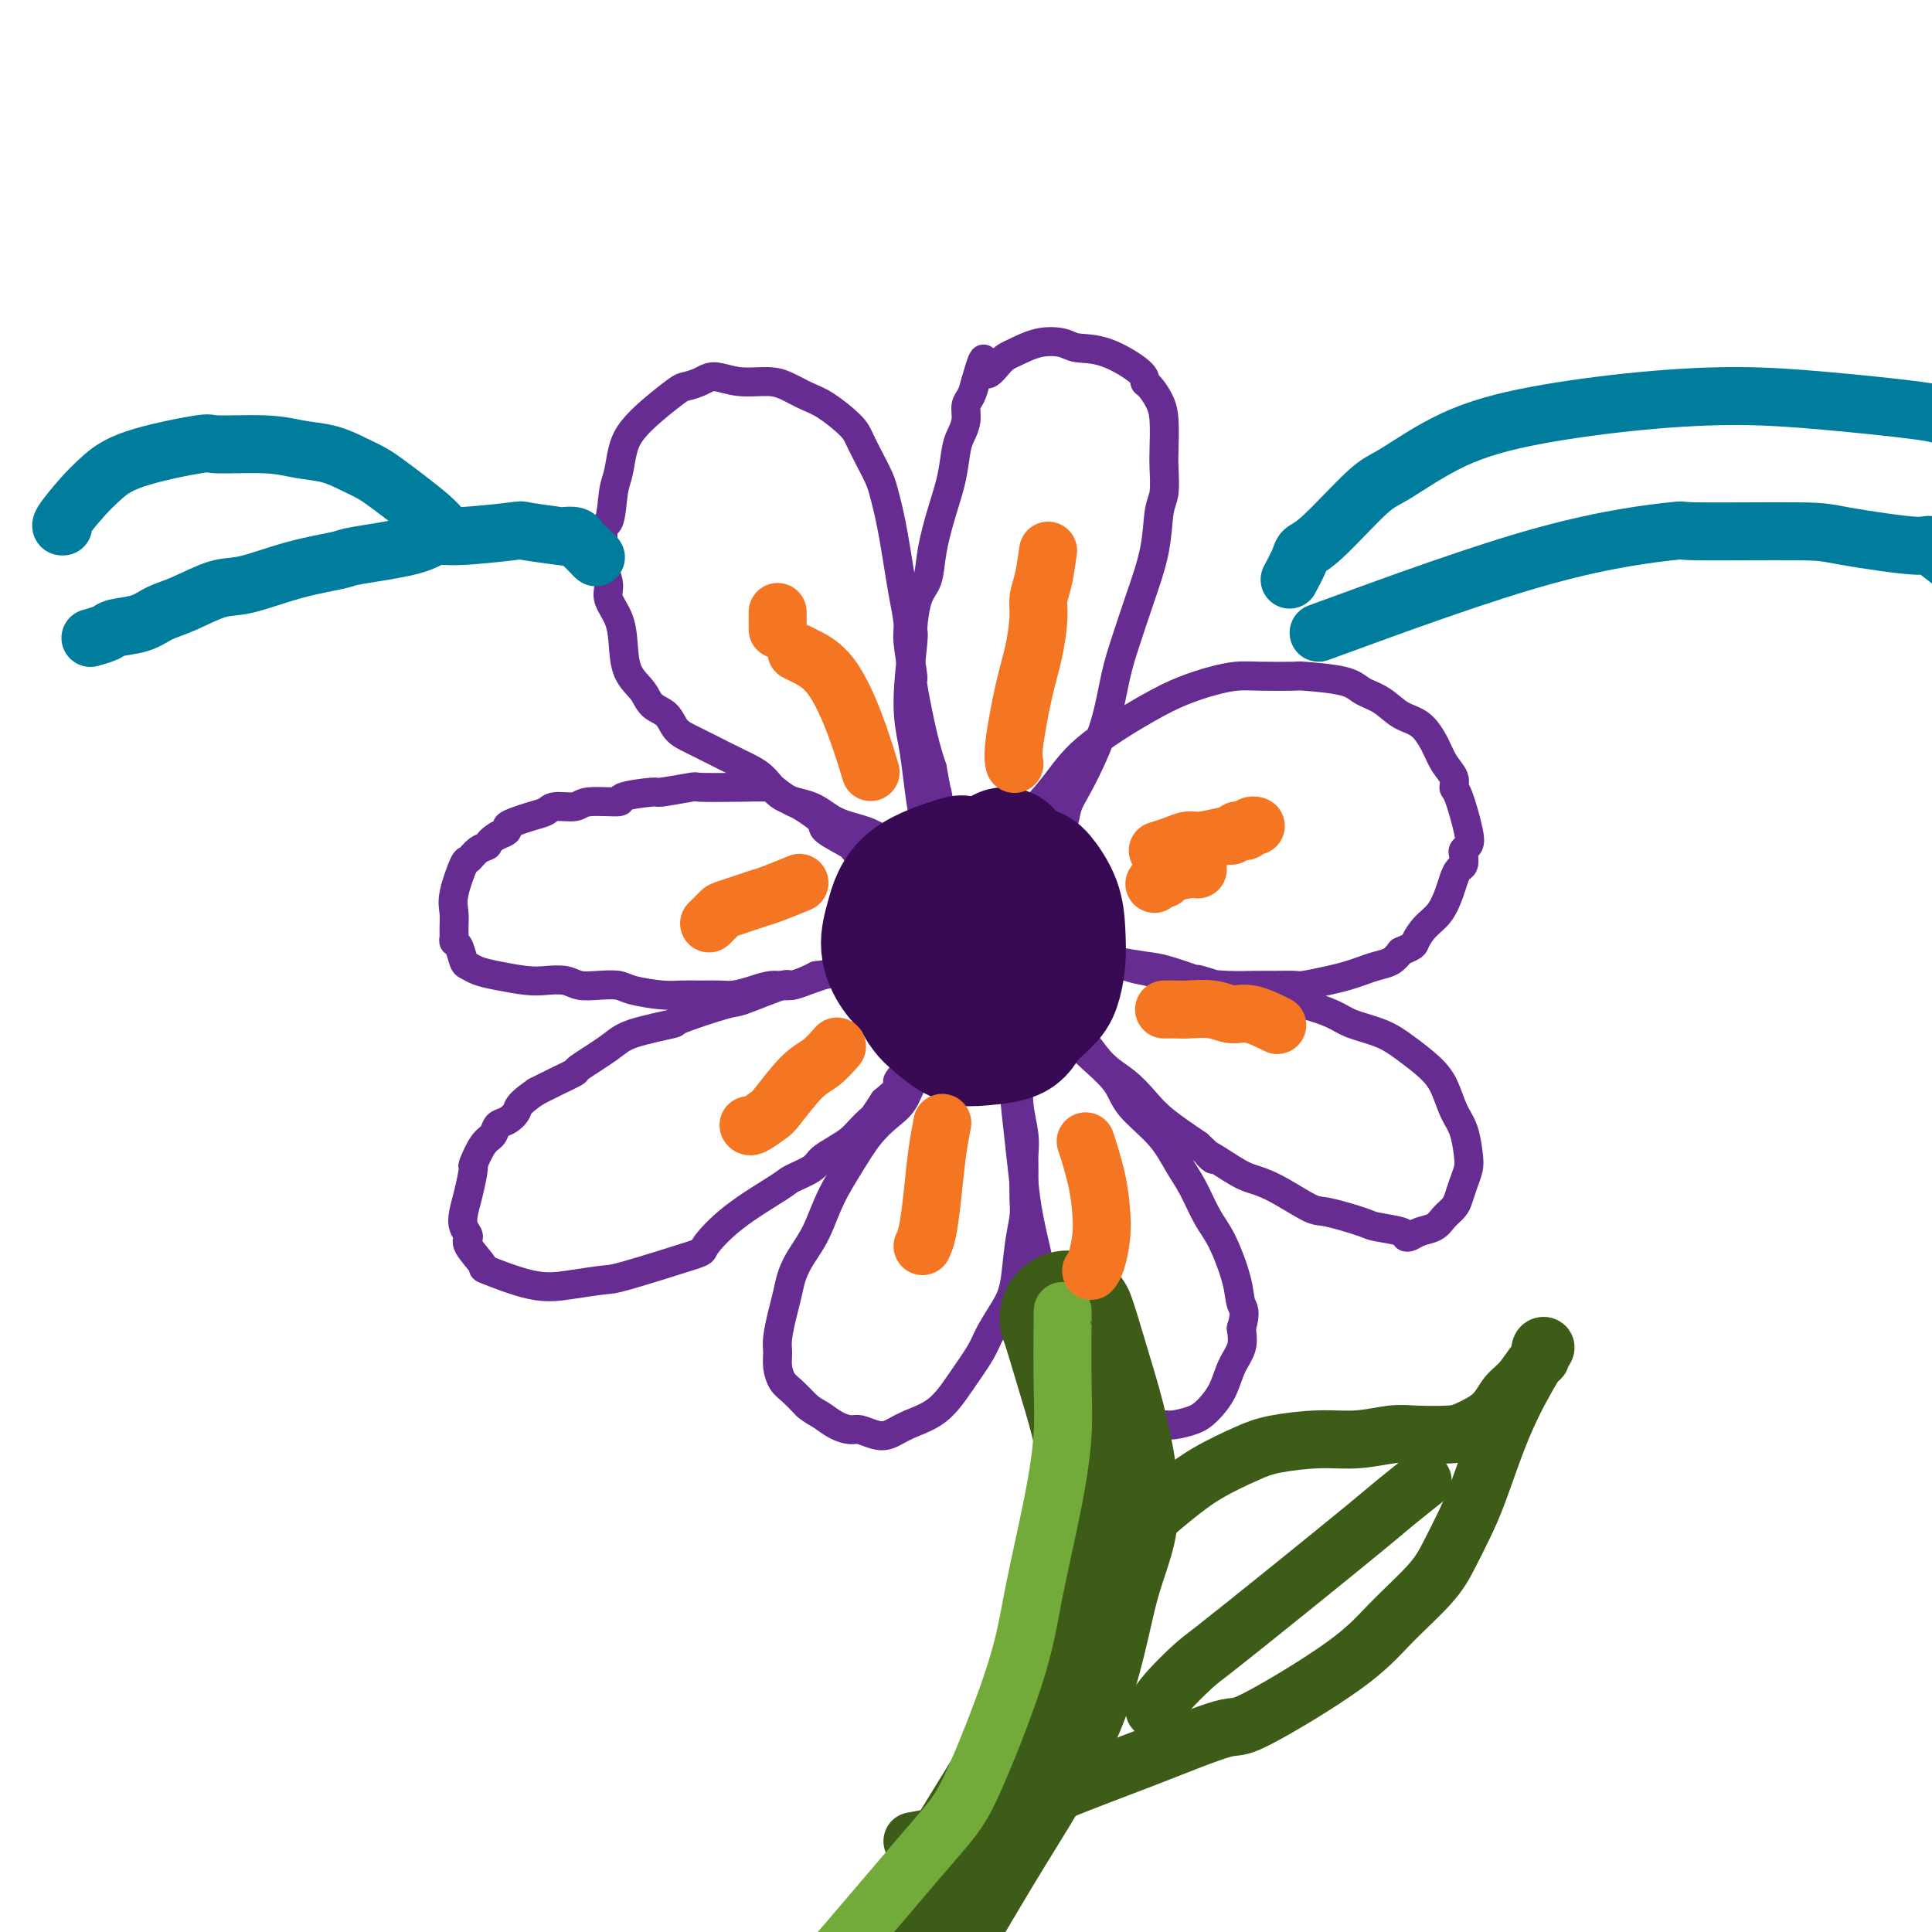
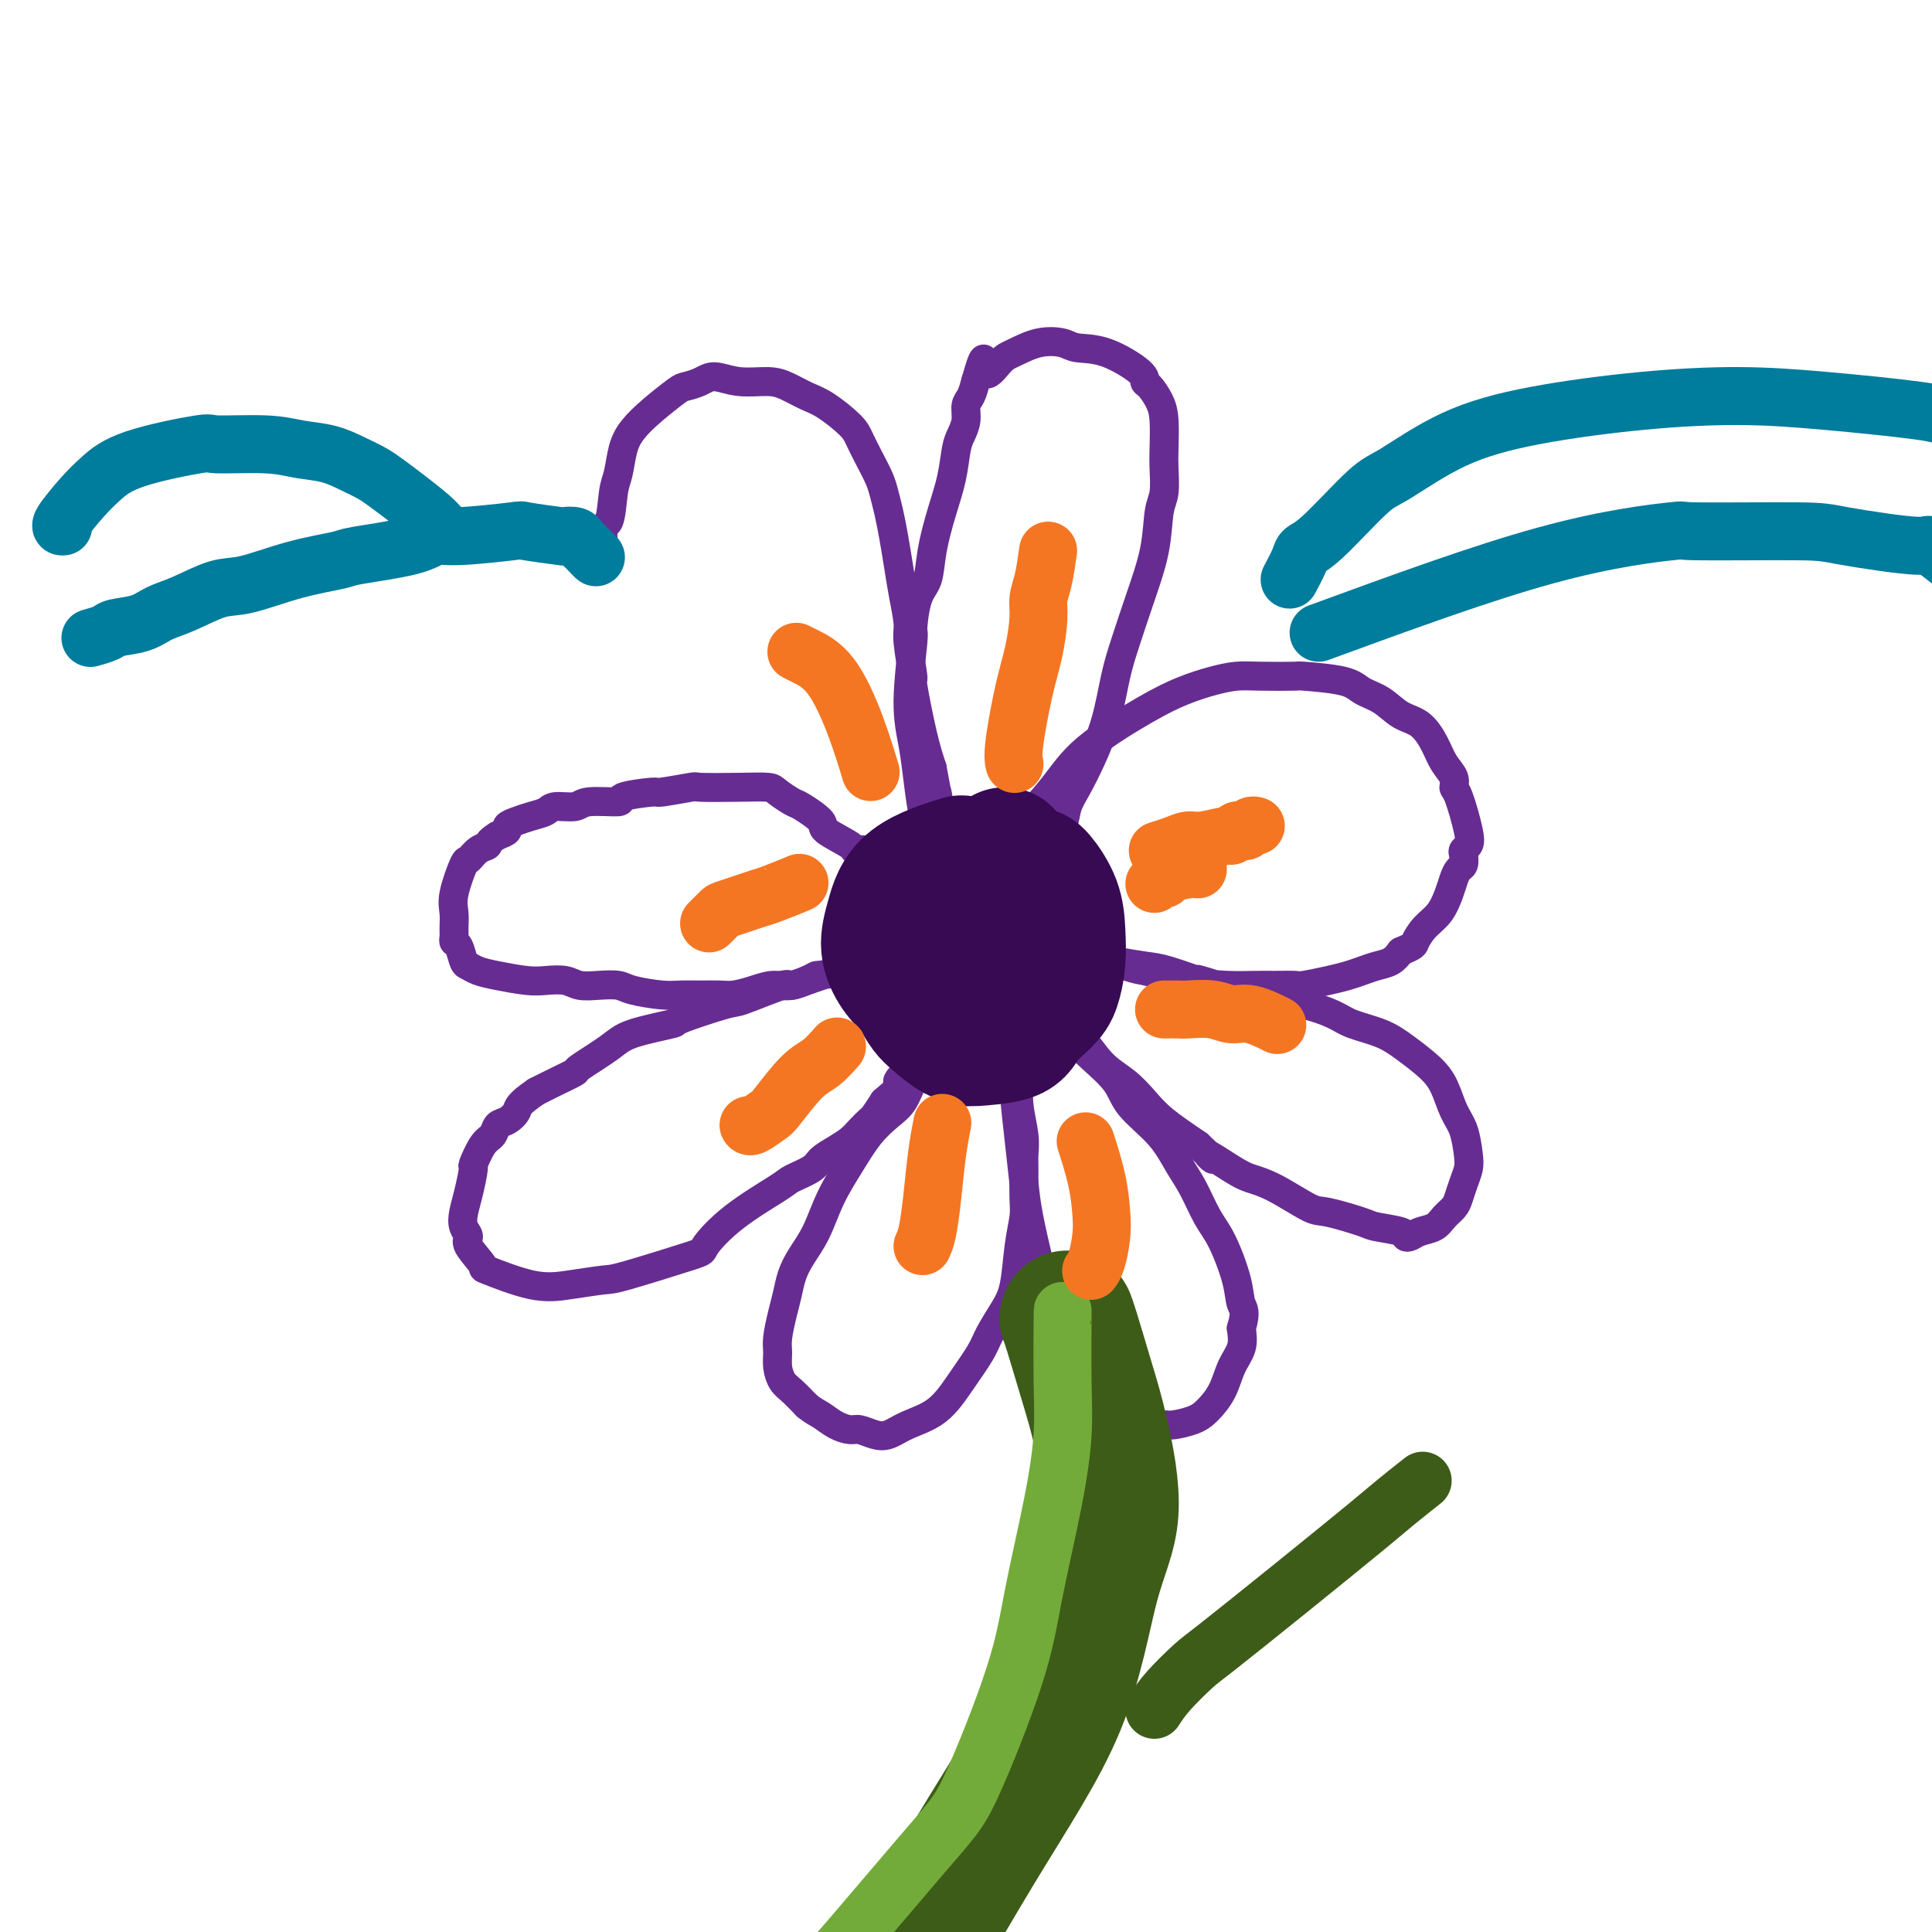
<svg xmlns="http://www.w3.org/2000/svg" viewBox="0 0 400 400" version="1.1">
  <g fill="none" stroke="#370A53" stroke-width="6" stroke-linecap="round" stroke-linejoin="round">
-     <path d="M200,177c-0.000,0.000 -0.000,0.000 0,0c0.000,-0.000 0.001,-0.000 0,0c-0.001,0.000 -0.003,0.000 0,0c0.003,-0.000 0.012,-0.001 0,0c-0.012,0.001 -0.045,0.004 0,0c0.045,-0.004 0.167,-0.015 0,0c-0.167,0.015 -0.622,0.056 -1,0c-0.378,-0.056 -0.679,-0.208 -1,0c-0.321,0.208 -0.662,0.777 -1,1c-0.338,0.223 -0.672,0.100 -1,0c-0.328,-0.100 -0.651,-0.179 -1,0c-0.349,0.179 -0.723,0.614 -1,1c-0.277,0.386 -0.456,0.722 -1,1c-0.544,0.278 -1.452,0.498 -2,1c-0.548,0.502 -0.735,1.286 -1,2c-0.265,0.714 -0.608,1.357 -1,2c-0.392,0.643 -0.833,1.286 -1,2c-0.167,0.714 -0.058,1.501 0,2c0.058,0.499 0.067,0.711 0,1c-0.067,0.289 -0.210,0.655 0,1c0.210,0.345 0.774,0.670 1,1c0.226,0.330 0.113,0.665 0,1" />
    <path d="M189,193c-0.293,2.039 -0.026,1.138 0,1c0.026,-0.138 -0.189,0.488 0,1c0.189,0.512 0.784,0.909 1,1c0.216,0.091 0.055,-0.123 0,0c-0.055,0.123 -0.002,0.583 0,1c0.002,0.417 -0.045,0.791 0,1c0.045,0.209 0.182,0.252 1,1c0.818,0.748 2.317,2.200 3,3c0.683,0.800 0.550,0.947 1,1c0.450,0.053 1.482,0.010 2,0c0.518,-0.010 0.523,0.012 1,0c0.477,-0.012 1.427,-0.059 2,0c0.573,0.059 0.769,0.223 1,0c0.231,-0.223 0.496,-0.834 1,-1c0.504,-0.166 1.248,0.112 2,0c0.752,-0.112 1.512,-0.615 2,-1c0.488,-0.385 0.705,-0.652 1,-1c0.295,-0.348 0.669,-0.779 1,-1c0.331,-0.221 0.617,-0.234 1,-1c0.383,-0.766 0.861,-2.284 1,-3c0.139,-0.716 -0.060,-0.630 0,-1c0.060,-0.370 0.379,-1.197 0,-3c-0.379,-1.803 -1.455,-4.581 -2,-6c-0.545,-1.419 -0.561,-1.480 -1,-2c-0.439,-0.520 -1.303,-1.500 -2,-2c-0.697,-0.500 -1.226,-0.519 -2,-1c-0.774,-0.481 -1.793,-1.423 -3,-2c-1.207,-0.577 -2.604,-0.788 -4,-1" />
    <path d="M196,177c-2.203,-1.464 -1.710,-1.124 -2,-1c-0.290,0.124 -1.362,0.034 -2,0c-0.638,-0.034 -0.841,-0.010 -1,0c-0.159,0.010 -0.275,0.006 -1,0c-0.725,-0.006 -2.061,-0.016 -3,0c-0.939,0.016 -1.481,0.057 -2,0c-0.519,-0.057 -1.015,-0.211 -2,0c-0.985,0.211 -2.457,0.788 -3,1c-0.543,0.212 -0.155,0.061 0,0c0.155,-0.061 0.078,-0.030 0,0" />
  </g>
  <g fill="none" stroke="#672C91" stroke-width="6" stroke-linecap="round" stroke-linejoin="round">
    <path d="M179,177c-0.000,0.001 -0.001,0.001 0,0c0.001,-0.001 0.002,-0.004 0,0c-0.002,0.004 -0.009,0.015 0,0c0.009,-0.015 0.032,-0.058 0,0c-0.032,0.058 -0.118,0.216 0,0c0.118,-0.216 0.442,-0.805 0,-1c-0.442,-0.195 -1.649,0.004 -2,0c-0.351,-0.004 0.154,-0.209 -1,-1c-1.154,-0.791 -3.966,-2.166 -5,-3c-1.034,-0.834 -0.291,-1.127 -1,-2c-0.709,-0.873 -2.870,-2.325 -4,-3c-1.130,-0.675 -1.229,-0.573 -2,-1c-0.771,-0.427 -2.215,-1.383 -3,-2c-0.785,-0.617 -0.912,-0.893 -2,-1c-1.088,-0.107 -3.137,-0.043 -6,0c-2.863,0.043 -6.542,0.067 -8,0c-1.458,-0.067 -0.697,-0.224 -2,0c-1.303,0.224 -4.671,0.830 -6,1c-1.329,0.170 -0.619,-0.094 -2,0c-1.381,0.094 -4.853,0.546 -6,1c-1.147,0.454 0.031,0.909 -1,1c-1.031,0.091 -4.271,-0.183 -6,0c-1.729,0.183 -1.947,0.823 -3,1c-1.053,0.177 -2.941,-0.107 -4,0c-1.059,0.107 -1.287,0.606 -2,1c-0.713,0.394 -1.909,0.683 -3,1c-1.091,0.317 -2.076,0.662 -3,1c-0.924,0.338 -1.787,0.668 -2,1c-0.213,0.332 0.225,0.666 0,1c-0.225,0.334 -1.112,0.667 -2,1" />
    <path d="M103,173c-2.219,1.355 -1.765,1.741 -2,2c-0.235,0.259 -1.159,0.390 -2,1c-0.841,0.610 -1.598,1.700 -2,2c-0.402,0.300 -0.447,-0.190 -1,1c-0.553,1.190 -1.613,4.060 -2,6c-0.387,1.940 -0.101,2.952 0,4c0.101,1.048 0.016,2.134 0,3c-0.016,0.866 0.037,1.513 0,2c-0.037,0.487 -0.163,0.813 0,1c0.163,0.187 0.614,0.235 1,1c0.386,0.765 0.708,2.247 1,3c0.292,0.753 0.555,0.776 1,1c0.445,0.224 1.071,0.647 2,1c0.929,0.353 2.162,0.634 4,1c1.838,0.366 4.280,0.816 6,1c1.720,0.184 2.719,0.101 4,0c1.281,-0.101 2.843,-0.220 4,0c1.157,0.220 1.909,0.781 3,1c1.091,0.219 2.521,0.097 4,0c1.479,-0.097 3.007,-0.170 4,0c0.993,0.170 1.452,0.581 3,1c1.548,0.419 4.184,0.845 6,1c1.816,0.155 2.810,0.039 4,0c1.190,-0.039 2.576,-0.001 4,0c1.424,0.001 2.886,-0.037 4,0c1.114,0.037 1.879,0.148 3,0c1.121,-0.148 2.600,-0.555 4,-1c1.400,-0.445 2.723,-0.927 4,-1c1.277,-0.073 2.508,0.265 4,0c1.492,-0.265 3.246,-1.132 5,-2" />
    <path d="M169,202c5.865,-0.741 4.527,-0.595 5,-1c0.473,-0.405 2.758,-1.361 4,-2c1.242,-0.639 1.442,-0.959 2,-1c0.558,-0.041 1.474,0.199 2,0c0.526,-0.199 0.660,-0.835 1,-1c0.340,-0.165 0.885,0.141 1,0c0.115,-0.141 -0.200,-0.728 0,-1c0.200,-0.272 0.914,-0.228 1,0c0.086,0.228 -0.455,0.639 -1,1c-0.545,0.361 -1.094,0.673 -2,1c-0.906,0.327 -2.171,0.670 -3,1c-0.829,0.330 -1.223,0.646 -2,1c-0.777,0.354 -1.935,0.747 -3,1c-1.065,0.253 -2.035,0.366 -4,1c-1.965,0.634 -4.925,1.788 -6,2c-1.075,0.212 -0.267,-0.519 -2,0c-1.733,0.519 -6.008,2.288 -8,3c-1.992,0.712 -1.702,0.366 -4,1c-2.298,0.634 -7.184,2.247 -9,3c-1.816,0.753 -0.560,0.645 -2,1c-1.440,0.355 -5.575,1.173 -8,2c-2.425,0.827 -3.142,1.664 -5,3c-1.858,1.336 -4.859,3.173 -6,4c-1.141,0.827 -0.423,0.646 -1,1c-0.577,0.354 -2.451,1.244 -4,2c-1.549,0.756 -2.775,1.378 -4,2" />
    <path d="M111,226c-3.908,2.650 -3.680,3.274 -4,4c-0.320,0.726 -1.190,1.555 -2,2c-0.810,0.445 -1.561,0.507 -2,1c-0.439,0.493 -0.565,1.415 -1,2c-0.435,0.585 -1.178,0.831 -2,2c-0.822,1.169 -1.724,3.261 -2,4c-0.276,0.739 0.074,0.124 0,1c-0.074,0.876 -0.573,3.243 -1,5c-0.427,1.757 -0.782,2.902 -1,4c-0.218,1.098 -0.301,2.148 0,3c0.301,0.852 0.984,1.507 1,2c0.016,0.493 -0.635,0.823 0,2c0.635,1.177 2.555,3.201 3,4c0.445,0.799 -0.586,0.372 1,1c1.586,0.628 5.789,2.312 9,3c3.211,0.688 5.431,0.381 8,0c2.569,-0.381 5.487,-0.837 7,-1c1.513,-0.163 1.621,-0.033 5,-1c3.379,-0.967 10.030,-3.032 13,-4c2.970,-0.968 2.260,-0.840 3,-2c0.740,-1.160 2.932,-3.609 6,-6c3.068,-2.391 7.013,-4.723 9,-6c1.987,-1.277 2.017,-1.497 3,-2c0.983,-0.503 2.920,-1.289 4,-2c1.080,-0.711 1.301,-1.346 2,-2c0.699,-0.654 1.874,-1.325 3,-2c1.126,-0.675 2.202,-1.352 3,-2c0.798,-0.648 1.317,-1.266 2,-2c0.683,-0.734 1.530,-1.582 2,-2c0.470,-0.418 0.563,-0.405 1,-1c0.437,-0.595 1.219,-1.797 2,-3" />
    <path d="M183,228c6.772,-5.729 3.701,-4.053 3,-4c-0.701,0.053 0.968,-1.519 2,-3c1.032,-1.481 1.426,-2.871 2,-4c0.574,-1.129 1.328,-1.998 2,-3c0.672,-1.002 1.262,-2.139 2,-3c0.738,-0.861 1.623,-1.446 2,-2c0.377,-0.554 0.245,-1.076 1,-2c0.755,-0.924 2.395,-2.249 3,-3c0.605,-0.751 0.173,-0.929 0,-1c-0.173,-0.071 -0.086,-0.036 0,0" />
-     <path d="M187,176c0.373,0.176 0.745,0.352 0,0c-0.745,-0.352 -2.608,-1.233 -4,-2c-1.392,-0.767 -2.314,-1.420 -4,-2c-1.686,-0.580 -4.136,-1.089 -6,-2c-1.864,-0.911 -3.142,-2.226 -5,-3c-1.858,-0.774 -4.296,-1.009 -6,-2c-1.704,-0.991 -2.673,-2.740 -4,-4c-1.327,-1.260 -3.012,-2.032 -5,-3c-1.988,-0.968 -4.280,-2.131 -6,-3c-1.720,-0.869 -2.868,-1.443 -4,-2c-1.132,-0.557 -2.247,-1.098 -3,-2c-0.753,-0.902 -1.144,-2.165 -2,-3c-0.856,-0.835 -2.179,-1.240 -3,-2c-0.821,-0.760 -1.142,-1.873 -2,-3c-0.858,-1.127 -2.253,-2.268 -3,-4c-0.747,-1.732 -0.845,-4.056 -1,-6c-0.155,-1.944 -0.368,-3.510 -1,-5c-0.632,-1.490 -1.685,-2.905 -2,-4c-0.315,-1.095 0.107,-1.872 0,-3c-0.107,-1.128 -0.745,-2.608 -1,-4c-0.255,-1.392 -0.128,-2.696 0,-4" />
    <path d="M125,113c-0.594,-4.838 0.420,-3.931 1,-5c0.580,-1.069 0.726,-4.112 1,-6c0.274,-1.888 0.676,-2.622 1,-4c0.324,-1.378 0.572,-3.402 1,-5c0.428,-1.598 1.038,-2.770 2,-4c0.962,-1.230 2.276,-2.516 4,-4c1.724,-1.484 3.859,-3.164 5,-4c1.141,-0.836 1.288,-0.827 2,-1c0.712,-0.173 1.989,-0.528 3,-1c1.011,-0.472 1.758,-1.062 3,-1c1.242,0.062 2.981,0.777 5,1c2.019,0.223 4.320,-0.047 6,0c1.680,0.047 2.740,0.409 4,1c1.260,0.591 2.722,1.410 4,2c1.278,0.590 2.374,0.952 4,2c1.626,1.048 3.784,2.783 5,4c1.216,1.217 1.492,1.917 2,3c0.508,1.083 1.249,2.549 2,4c0.751,1.451 1.511,2.886 2,4c0.489,1.114 0.708,1.905 1,3c0.292,1.095 0.657,2.492 1,4c0.343,1.508 0.665,3.126 1,5c0.335,1.874 0.682,4.003 1,6c0.318,1.997 0.605,3.861 1,6c0.395,2.139 0.896,4.552 1,6c0.104,1.448 -0.190,1.929 0,4c0.190,2.071 0.865,5.730 1,7c0.135,1.270 -0.271,0.150 0,2c0.271,1.850 1.220,6.672 2,10c0.780,3.328 1.390,5.164 2,7" />
    <path d="M193,159c1.774,9.801 1.208,5.802 1,5c-0.208,-0.802 -0.057,1.592 0,3c0.057,1.408 0.019,1.831 0,3c-0.019,1.169 -0.019,3.084 0,4c0.019,0.916 0.057,0.834 0,1c-0.057,0.166 -0.210,0.580 0,1c0.210,0.420 0.783,0.848 1,1c0.217,0.152 0.080,0.030 0,0c-0.080,-0.030 -0.101,0.031 0,0c0.101,-0.031 0.326,-0.155 0,0c-0.326,0.155 -1.202,0.587 -2,-1c-0.798,-1.587 -1.516,-5.193 -2,-8c-0.484,-2.807 -0.733,-4.813 -1,-7c-0.267,-2.187 -0.553,-4.553 -1,-7c-0.447,-2.447 -1.055,-4.974 -1,-9c0.055,-4.026 0.773,-9.550 1,-12c0.227,-2.450 -0.039,-1.826 0,-3c0.039,-1.174 0.381,-4.146 1,-6c0.619,-1.854 1.514,-2.590 2,-4c0.486,-1.410 0.564,-3.493 1,-6c0.436,-2.507 1.231,-5.437 2,-8c0.769,-2.563 1.512,-4.760 2,-7c0.488,-2.240 0.722,-4.525 1,-6c0.278,-1.475 0.599,-2.141 1,-3c0.401,-0.859 0.881,-1.911 1,-3c0.119,-1.089 -0.122,-2.216 0,-3c0.122,-0.784 0.606,-1.224 1,-2c0.394,-0.776 0.697,-1.888 1,-3" />
    <path d="M202,79c2.314,-8.245 1.600,-3.359 2,-2c0.400,1.359 1.914,-0.809 3,-2c1.086,-1.191 1.743,-1.405 3,-2c1.257,-0.595 3.115,-1.572 5,-2c1.885,-0.428 3.797,-0.307 5,0c1.203,0.307 1.697,0.802 3,1c1.303,0.198 3.413,0.100 6,1c2.587,0.900 5.649,2.797 7,4c1.351,1.203 0.989,1.711 1,2c0.011,0.289 0.395,0.357 1,1c0.605,0.643 1.431,1.859 2,3c0.569,1.141 0.881,2.206 1,4c0.119,1.794 0.044,4.317 0,6c-0.044,1.683 -0.059,2.526 0,4c0.059,1.474 0.192,3.579 0,5c-0.192,1.421 -0.709,2.158 -1,4c-0.291,1.842 -0.356,4.790 -1,8c-0.644,3.210 -1.866,6.681 -3,10c-1.134,3.319 -2.180,6.484 -3,9c-0.820,2.516 -1.414,4.381 -2,7c-0.586,2.619 -1.164,5.992 -2,9c-0.836,3.008 -1.929,5.652 -3,8c-1.071,2.348 -2.118,4.401 -3,6c-0.882,1.599 -1.598,2.743 -2,4c-0.402,1.257 -0.490,2.627 -1,4c-0.510,1.373 -1.443,2.749 -2,4c-0.557,1.251 -0.737,2.377 -1,3c-0.263,0.623 -0.609,0.745 -1,1c-0.391,0.255 -0.826,0.644 -1,1c-0.174,0.356 -0.087,0.678 0,1" />
-     <path d="M215,181c-3.714,10.369 -1.000,2.792 0,0c1.000,-2.792 0.286,-0.798 0,0c-0.286,0.798 -0.143,0.399 0,0" />
+     <path d="M215,181c1.000,-2.792 0.286,-0.798 0,0c-0.286,0.798 -0.143,0.399 0,0" />
    <path d="M212,210c0.080,0.034 0.159,0.068 0,0c-0.159,-0.068 -0.557,-0.239 -1,0c-0.443,0.239 -0.932,0.889 -1,1c-0.068,0.111 0.285,-0.317 -1,0c-1.285,0.317 -4.207,1.377 -6,2c-1.793,0.623 -2.458,0.808 -3,1c-0.542,0.192 -0.959,0.390 -2,1c-1.041,0.610 -2.704,1.632 -4,3c-1.296,1.368 -2.226,3.081 -3,4c-0.774,0.919 -1.392,1.044 -2,2c-0.608,0.956 -1.205,2.742 -2,4c-0.795,1.258 -1.787,1.988 -3,3c-1.213,1.012 -2.646,2.308 -4,4c-1.354,1.692 -2.629,3.782 -4,6c-1.371,2.218 -2.840,4.564 -4,7c-1.160,2.436 -2.012,4.961 -3,7c-0.988,2.039 -2.111,3.592 -3,5c-0.889,1.408 -1.545,2.670 -2,4c-0.455,1.330 -0.711,2.729 -1,4c-0.289,1.271 -0.611,2.413 -1,4c-0.389,1.587 -0.845,3.618 -1,5c-0.155,1.382 -0.008,2.116 0,3c0.008,0.884 -0.121,1.917 0,3c0.121,1.083 0.494,2.215 1,3c0.506,0.785 1.145,1.224 2,2c0.855,0.776 1.928,1.888 3,3" />
    <path d="M167,291c1.314,1.122 2.098,1.428 3,2c0.902,0.572 1.921,1.409 3,2c1.079,0.591 2.219,0.937 3,1c0.781,0.063 1.205,-0.158 2,0c0.795,0.158 1.962,0.694 3,1c1.038,0.306 1.948,0.381 3,0c1.052,-0.381 2.245,-1.220 4,-2c1.755,-0.780 4.073,-1.503 6,-3c1.927,-1.497 3.462,-3.769 5,-6c1.538,-2.231 3.080,-4.423 4,-6c0.920,-1.577 1.217,-2.540 2,-4c0.783,-1.460 2.052,-3.416 3,-5c0.948,-1.584 1.575,-2.795 2,-5c0.425,-2.205 0.650,-5.405 1,-8c0.350,-2.595 0.827,-4.587 1,-6c0.173,-1.413 0.043,-2.249 0,-4c-0.043,-1.751 0.002,-4.417 0,-6c-0.002,-1.583 -0.052,-2.085 0,-3c0.052,-0.915 0.206,-2.245 0,-4c-0.206,-1.755 -0.773,-3.937 -1,-6c-0.227,-2.063 -0.114,-4.008 0,-5c0.114,-0.992 0.228,-1.033 0,-2c-0.228,-0.967 -0.797,-2.861 -1,-4c-0.203,-1.139 -0.040,-1.524 0,-2c0.040,-0.476 -0.042,-1.045 0,-2c0.042,-0.955 0.207,-2.297 0,-3c-0.207,-0.703 -0.788,-0.766 -1,-1c-0.212,-0.234 -0.057,-0.640 0,-1c0.057,-0.360 0.016,-0.674 0,-1c-0.016,-0.326 -0.008,-0.663 0,-1" />
    <path d="M209,207c-0.815,-7.918 -1.354,-5.214 -1,0c0.354,5.214 1.599,12.939 2,16c0.401,3.061 -0.044,1.459 0,3c0.044,1.541 0.576,6.224 1,10c0.424,3.776 0.741,6.643 1,9c0.259,2.357 0.460,4.202 1,7c0.540,2.798 1.418,6.549 2,9c0.582,2.451 0.869,3.601 2,6c1.131,2.399 3.105,6.046 5,9c1.895,2.954 3.711,5.215 5,7c1.289,1.785 2.051,3.094 3,4c0.949,0.906 2.085,1.409 3,2c0.915,0.591 1.611,1.268 2,2c0.389,0.732 0.473,1.517 1,2c0.527,0.483 1.499,0.663 2,1c0.501,0.337 0.531,0.832 1,1c0.469,0.168 1.375,0.010 2,0c0.625,-0.010 0.968,0.129 2,0c1.032,-0.129 2.753,-0.526 4,-1c1.247,-0.474 2.019,-1.025 3,-2c0.981,-0.975 2.170,-2.375 3,-4c0.830,-1.625 1.300,-3.476 2,-5c0.700,-1.524 1.628,-2.721 2,-4c0.372,-1.279 0.186,-2.639 0,-4" />
    <path d="M257,275c1.105,-3.573 0.368,-4.006 0,-5c-0.368,-0.994 -0.366,-2.550 -1,-5c-0.634,-2.450 -1.902,-5.795 -3,-8c-1.098,-2.205 -2.024,-3.271 -3,-5c-0.976,-1.729 -2.002,-4.120 -3,-6c-0.998,-1.880 -1.969,-3.249 -3,-5c-1.031,-1.751 -2.123,-3.886 -4,-6c-1.877,-2.114 -4.538,-4.209 -6,-6c-1.462,-1.791 -1.726,-3.278 -3,-5c-1.274,-1.722 -3.559,-3.679 -5,-5c-1.441,-1.321 -2.039,-2.006 -3,-3c-0.961,-0.994 -2.285,-2.297 -3,-3c-0.715,-0.703 -0.821,-0.805 -1,-1c-0.179,-0.195 -0.430,-0.483 -1,-1c-0.570,-0.517 -1.460,-1.262 -2,-2c-0.540,-0.738 -0.731,-1.468 -1,-2c-0.269,-0.532 -0.615,-0.865 -1,-1c-0.385,-0.135 -0.807,-0.073 -1,0c-0.193,0.073 -0.156,0.155 0,0c0.156,-0.155 0.431,-0.548 0,-1c-0.431,-0.452 -1.568,-0.964 -1,0c0.568,0.964 2.840,3.405 5,5c2.160,1.595 4.206,2.344 6,4c1.794,1.656 3.334,4.220 5,6c1.666,1.780 3.457,2.776 5,4c1.543,1.224 2.839,2.676 4,4c1.161,1.324 2.189,2.521 4,4c1.811,1.479 4.406,3.239 7,5" />
    <path d="M248,237c5.460,5.095 2.110,2.332 2,2c-0.110,-0.332 3.019,1.766 5,3c1.981,1.234 2.815,1.605 4,2c1.185,0.395 2.723,0.813 5,2c2.277,1.187 5.294,3.144 7,4c1.706,0.856 2.103,0.611 4,1c1.897,0.389 5.295,1.411 7,2c1.705,0.589 1.716,0.743 3,1c1.284,0.257 3.842,0.617 5,1c1.158,0.383 0.915,0.790 1,1c0.085,0.210 0.499,0.222 1,0c0.501,-0.222 1.090,-0.677 2,-1c0.910,-0.323 2.142,-0.512 3,-1c0.858,-0.488 1.344,-1.275 2,-2c0.656,-0.725 1.483,-1.389 2,-2c0.517,-0.611 0.725,-1.171 1,-2c0.275,-0.829 0.618,-1.928 1,-3c0.382,-1.072 0.804,-2.117 1,-3c0.196,-0.883 0.164,-1.604 0,-3c-0.164,-1.396 -0.462,-3.469 -1,-5c-0.538,-1.531 -1.317,-2.521 -2,-4c-0.683,-1.479 -1.271,-3.446 -2,-5c-0.729,-1.554 -1.599,-2.695 -3,-4c-1.401,-1.305 -3.332,-2.773 -5,-4c-1.668,-1.227 -3.073,-2.211 -5,-3c-1.927,-0.789 -4.377,-1.381 -6,-2c-1.623,-0.619 -2.418,-1.265 -4,-2c-1.582,-0.735 -3.950,-1.558 -6,-2c-2.050,-0.442 -3.783,-0.504 -6,-1c-2.217,-0.496 -4.919,-1.428 -7,-2c-2.081,-0.572 -3.540,-0.786 -5,-1" />
    <path d="M252,204c-6.634,-2.129 -3.720,-0.951 -4,-1c-0.280,-0.049 -3.756,-1.324 -6,-2c-2.244,-0.676 -3.257,-0.755 -5,-1c-1.743,-0.245 -4.216,-0.658 -6,-1c-1.784,-0.342 -2.880,-0.613 -4,-1c-1.120,-0.387 -2.266,-0.888 -3,-1c-0.734,-0.112 -1.057,0.166 -2,0c-0.943,-0.166 -2.505,-0.775 -3,-1c-0.495,-0.225 0.078,-0.064 0,0c-0.078,0.064 -0.806,0.031 -1,0c-0.194,-0.031 0.144,-0.061 0,0c-0.144,0.061 -0.772,0.212 -1,0c-0.228,-0.212 -0.056,-0.788 0,-1c0.056,-0.212 -0.003,-0.058 0,0c0.003,0.058 0.066,0.022 0,0c-0.066,-0.022 -0.263,-0.030 3,1c3.263,1.030 9.986,3.099 13,4c3.014,0.901 2.318,0.634 4,1c1.682,0.366 5.743,1.366 9,2c3.257,0.634 5.709,0.903 8,1c2.291,0.097 4.419,0.023 6,0c1.581,-0.023 2.615,0.005 4,0c1.385,-0.005 3.123,-0.043 4,0c0.877,0.043 0.895,0.166 2,0c1.105,-0.166 3.297,-0.621 5,-1c1.703,-0.379 2.918,-0.682 4,-1c1.082,-0.318 2.032,-0.652 3,-1c0.968,-0.348 1.953,-0.709 3,-1c1.047,-0.291 2.156,-0.512 3,-1c0.844,-0.488 1.422,-1.244 2,-2" />
    <path d="M290,197c2.920,-1.233 2.719,-1.317 3,-2c0.281,-0.683 1.045,-1.966 2,-3c0.955,-1.034 2.102,-1.820 3,-3c0.898,-1.180 1.547,-2.754 2,-4c0.453,-1.246 0.709,-2.165 1,-3c0.291,-0.835 0.617,-1.585 1,-2c0.383,-0.415 0.822,-0.494 1,-1c0.178,-0.506 0.094,-1.439 0,-2c-0.094,-0.561 -0.197,-0.752 0,-1c0.197,-0.248 0.696,-0.555 1,-1c0.304,-0.445 0.415,-1.027 0,-3c-0.415,-1.973 -1.356,-5.335 -2,-7c-0.644,-1.665 -0.990,-1.633 -1,-2c-0.010,-0.367 0.315,-1.133 0,-2c-0.315,-0.867 -1.269,-1.836 -2,-3c-0.731,-1.164 -1.239,-2.524 -2,-4c-0.761,-1.476 -1.777,-3.067 -3,-4c-1.223,-0.933 -2.655,-1.206 -4,-2c-1.345,-0.794 -2.603,-2.108 -4,-3c-1.397,-0.892 -2.933,-1.363 -4,-2c-1.067,-0.637 -1.667,-1.439 -4,-2c-2.333,-0.561 -6.401,-0.880 -8,-1c-1.599,-0.120 -0.729,-0.041 -2,0c-1.271,0.041 -4.682,0.044 -7,0c-2.318,-0.044 -3.543,-0.135 -5,0c-1.457,0.135 -3.145,0.497 -5,1c-1.855,0.503 -3.875,1.149 -6,2c-2.125,0.851 -4.353,1.909 -8,4c-3.647,2.091 -8.713,5.217 -12,8c-3.287,2.783 -4.796,5.224 -7,8c-2.204,2.776 -5.102,5.888 -8,9" />
    <path d="M210,172c-4.035,4.405 -6.623,6.918 -9,10c-2.377,3.082 -4.544,6.733 -6,9c-1.456,2.267 -2.200,3.149 -3,4c-0.800,0.851 -1.657,1.672 -2,2c-0.343,0.328 -0.171,0.164 0,0" />
  </g>
  <g fill="none" stroke="#370A53" stroke-width="20" stroke-linecap="round" stroke-linejoin="round">
    <path d="M189,186c0.000,0.000 0.000,0.000 0,0c0.000,0.000 0.000,0.000 0,0" />
  </g>
  <g fill="none" stroke="#370A53" stroke-width="28" stroke-linecap="round" stroke-linejoin="round">
    <path d="M208,177c0.000,0.000 0.000,0.000 0,0c0.000,0.000 0.000,0.000 0,0" />
    <path d="M206,202c0.189,0.500 0.379,1.000 0,0c-0.379,-1.000 -1.325,-3.499 -2,-5c-0.675,-1.501 -1.077,-2.002 -1,-3c0.077,-0.998 0.635,-2.492 1,-4c0.365,-1.508 0.539,-3.031 1,-4c0.461,-0.969 1.210,-1.384 2,-2c0.790,-0.616 1.619,-1.433 2,-2c0.381,-0.567 0.312,-0.884 1,-1c0.688,-0.116 2.133,-0.031 3,0c0.867,0.031 1.158,0.007 2,1c0.842,0.993 2.236,3.002 3,5c0.764,1.998 0.898,3.984 1,6c0.102,2.016 0.170,4.064 0,6c-0.170,1.936 -0.579,3.762 -1,5c-0.421,1.238 -0.853,1.887 -2,3c-1.147,1.113 -3.009,2.689 -4,4c-0.991,1.311 -1.113,2.355 -3,3c-1.887,0.645 -5.541,0.890 -7,1c-1.459,0.110 -0.723,0.087 -1,0c-0.277,-0.087 -1.566,-0.236 -3,-1c-1.434,-0.764 -3.012,-2.144 -4,-3c-0.988,-0.856 -1.385,-1.190 -2,-2c-0.615,-0.810 -1.448,-2.096 -2,-4c-0.552,-1.904 -0.822,-4.424 -1,-6c-0.178,-1.576 -0.264,-2.206 0,-4c0.264,-1.794 0.879,-4.752 1,-6c0.121,-1.248 -0.251,-0.785 0,-1c0.251,-0.215 1.126,-1.107 2,-2" />
    <path d="M192,186c0.615,-2.409 0.654,-1.930 2,-2c1.346,-0.070 3.999,-0.689 5,-1c1.001,-0.311 0.349,-0.316 1,0c0.651,0.316 2.603,0.952 4,2c1.397,1.048 2.239,2.508 3,4c0.761,1.492 1.442,3.016 2,4c0.558,0.984 0.993,1.427 1,3c0.007,1.573 -0.413,4.275 -1,6c-0.587,1.725 -1.339,2.475 -3,3c-1.661,0.525 -4.230,0.827 -6,1c-1.770,0.173 -2.741,0.218 -4,0c-1.259,-0.218 -2.804,-0.698 -4,-1c-1.196,-0.302 -2.041,-0.425 -3,-1c-0.959,-0.575 -2.031,-1.601 -3,-3c-0.969,-1.399 -1.834,-3.170 -2,-5c-0.166,-1.830 0.368,-3.717 1,-6c0.632,-2.283 1.362,-4.961 4,-7c2.638,-2.039 7.182,-3.440 9,-4c1.818,-0.560 0.909,-0.280 0,0" />
  </g>
  <g fill="none" stroke="#3D5C18" stroke-width="28" stroke-linecap="round" stroke-linejoin="round">
    <path d="M221,273c-0.003,-0.007 -0.006,-0.014 0,0c0.006,0.014 0.020,0.049 0,0c-0.020,-0.049 -0.076,-0.180 0,0c0.076,0.180 0.282,0.673 1,3c0.718,2.327 1.947,6.489 3,10c1.053,3.511 1.929,6.372 3,11c1.071,4.628 2.338,11.022 2,16c-0.338,4.978 -2.281,8.540 -4,15c-1.719,6.460 -3.215,15.820 -7,25c-3.785,9.180 -9.860,18.181 -17,30c-7.140,11.819 -15.347,26.457 -24,39c-8.653,12.543 -17.752,22.991 -28,36c-10.248,13.009 -21.644,28.579 -29,38c-7.356,9.421 -10.673,12.692 -12,14c-1.327,1.308 -0.663,0.654 0,0" />
  </g>
  <g fill="none" stroke="#3D5C18" stroke-width="12" stroke-linecap="round" stroke-linejoin="round">
-     <path d="M228,325c-0.006,0.014 -0.013,0.028 0,0c0.013,-0.028 0.045,-0.099 0,0c-0.045,0.099 -0.168,0.369 0,0c0.168,-0.369 0.628,-1.376 2,-3c1.372,-1.624 3.657,-3.863 6,-6c2.343,-2.137 4.742,-4.170 7,-6c2.258,-1.830 4.373,-3.456 7,-5c2.627,-1.544 5.767,-3.006 8,-4c2.233,-0.994 3.560,-1.520 6,-2c2.440,-0.480 5.994,-0.913 9,-1c3.006,-0.087 5.464,0.171 8,0c2.536,-0.171 5.151,-0.772 7,-1c1.849,-0.228 2.931,-0.085 5,0c2.069,0.085 5.123,0.110 7,0c1.877,-0.110 2.576,-0.356 4,-1c1.424,-0.644 3.573,-1.687 5,-3c1.427,-1.313 2.132,-2.895 3,-4c0.868,-1.105 1.898,-1.734 3,-3c1.102,-1.266 2.277,-3.171 3,-4c0.723,-0.829 0.995,-0.584 1,-1c0.005,-0.416 -0.256,-1.493 0,-2c0.256,-0.507 1.031,-0.444 1,0c-0.031,0.444 -0.866,1.270 -2,3c-1.134,1.730 -2.567,4.365 -4,7" />
-     <path d="M314,289c-1.475,3.011 -2.663,5.537 -4,9c-1.337,3.463 -2.824,7.862 -4,11c-1.176,3.138 -2.041,5.014 -3,7c-0.959,1.986 -2.012,4.082 -3,6c-0.988,1.918 -1.910,3.658 -4,6c-2.090,2.342 -5.348,5.286 -8,8c-2.652,2.714 -4.697,5.199 -10,9c-5.303,3.801 -13.864,8.919 -18,11c-4.136,2.081 -3.845,1.125 -7,2c-3.155,0.875 -9.754,3.580 -16,6c-6.246,2.420 -12.138,4.556 -18,7c-5.862,2.444 -11.694,5.196 -17,7c-5.306,1.804 -10.088,2.658 -12,3c-1.912,0.342 -0.956,0.171 0,0" />
    <path d="M239,354c0.764,-1.174 1.527,-2.348 3,-4c1.473,-1.652 3.655,-3.781 5,-5c1.345,-1.219 1.853,-1.529 5,-4c3.147,-2.471 8.932,-7.104 15,-12c6.068,-4.896 12.420,-10.055 16,-13c3.580,-2.945 4.387,-3.678 6,-5c1.613,-1.322 4.032,-3.235 5,-4c0.968,-0.765 0.484,-0.383 0,0" />
  </g>
  <g fill="none" stroke="#007C9C" stroke-width="12" stroke-linecap="round" stroke-linejoin="round">
    <path d="M13,109c-0.026,0.003 -0.052,0.007 0,0c0.052,-0.007 0.182,-0.024 0,0c-0.182,0.024 -0.674,0.090 0,-1c0.674,-1.090 2.516,-3.335 4,-5c1.484,-1.665 2.612,-2.748 4,-4c1.388,-1.252 3.037,-2.672 7,-4c3.963,-1.328 10.239,-2.564 13,-3c2.761,-0.436 2.005,-0.072 4,0c1.995,0.072 6.740,-0.146 10,0c3.260,0.146 5.036,0.657 7,1c1.964,0.343 4.116,0.516 6,1c1.884,0.484 3.499,1.277 5,2c1.501,0.723 2.889,1.374 4,2c1.111,0.626 1.944,1.226 3,2c1.056,0.774 2.335,1.723 4,3c1.665,1.277 3.718,2.882 5,4c1.282,1.118 1.795,1.748 2,2c0.205,0.252 0.103,0.126 0,0" />
    <path d="M267,120c0.788,-1.487 1.576,-2.975 2,-4c0.424,-1.025 0.482,-1.589 1,-2c0.518,-0.411 1.494,-0.669 4,-3c2.506,-2.331 6.541,-6.736 9,-9c2.459,-2.264 3.343,-2.387 6,-4c2.657,-1.613 7.087,-4.717 12,-7c4.913,-2.283 10.308,-3.744 17,-5c6.692,-1.256 14.682,-2.307 22,-3c7.318,-0.693 13.963,-1.028 20,-1c6.037,0.028 11.466,0.419 18,1c6.534,0.581 14.174,1.352 19,2c4.826,0.648 6.838,1.175 11,4c4.162,2.825 10.475,7.950 13,10c2.525,2.050 1.263,1.025 0,0" />
    <path d="M19,132c0.006,-0.002 0.012,-0.003 0,0c-0.012,0.003 -0.042,0.012 0,0c0.042,-0.012 0.157,-0.044 0,0c-0.157,0.044 -0.584,0.163 0,0c0.584,-0.163 2.180,-0.609 3,-1c0.820,-0.391 0.865,-0.729 2,-1c1.135,-0.271 3.359,-0.477 5,-1c1.641,-0.523 2.700,-1.365 4,-2c1.300,-0.635 2.843,-1.063 5,-2c2.157,-0.937 4.929,-2.383 7,-3c2.071,-0.617 3.439,-0.405 6,-1c2.561,-0.595 6.313,-1.995 10,-3c3.687,-1.005 7.307,-1.613 9,-2c1.693,-0.387 1.457,-0.552 4,-1c2.543,-0.448 7.866,-1.179 11,-2c3.134,-0.821 4.081,-1.733 5,-2c0.919,-0.267 1.810,0.111 5,0c3.190,-0.111 8.679,-0.710 11,-1c2.321,-0.290 1.472,-0.271 3,0c1.528,0.271 5.432,0.794 7,1c1.568,0.206 0.801,0.097 1,0c0.199,-0.097 1.363,-0.181 2,0c0.637,0.181 0.748,0.626 1,1c0.252,0.374 0.645,0.678 1,1c0.355,0.322 0.673,0.664 1,1c0.327,0.336 0.664,0.668 1,1" />
    <path d="M123,115c0.667,0.667 0.333,0.333 0,0" />
    <path d="M273,131c16.914,-6.195 33.828,-12.391 47,-16c13.172,-3.609 22.600,-4.633 26,-5c3.400,-0.367 0.770,-0.079 5,0c4.230,0.079 15.320,-0.051 21,0c5.680,0.051 5.949,0.284 10,1c4.051,0.716 11.885,1.916 15,2c3.115,0.084 1.511,-0.947 4,1c2.489,1.947 9.069,6.872 13,11c3.931,4.128 5.212,7.457 7,10c1.788,2.543 4.082,4.298 5,5c0.918,0.702 0.459,0.351 0,0" />
  </g>
  <g fill="none" stroke="#73AB3A" stroke-width="12" stroke-linecap="round" stroke-linejoin="round">
    <path d="M220,272c-0.000,0.015 -0.000,0.031 0,0c0.000,-0.031 0.001,-0.107 0,0c-0.001,0.107 -0.004,0.398 0,0c0.004,-0.398 0.016,-1.483 0,1c-0.016,2.483 -0.060,8.535 0,13c0.060,4.465 0.225,7.342 0,11c-0.225,3.658 -0.839,8.098 -2,14c-1.161,5.902 -2.868,13.266 -4,19c-1.132,5.734 -1.689,9.836 -4,17c-2.311,7.164 -6.376,17.389 -9,23c-2.624,5.611 -3.808,6.608 -11,15c-7.192,8.392 -20.391,24.180 -27,31c-6.609,6.820 -6.627,4.673 -11,8c-4.373,3.327 -13.100,12.126 -20,18c-6.900,5.874 -11.971,8.821 -14,10c-2.029,1.179 -1.014,0.589 0,0" />
  </g>
  <g fill="none" stroke="#F47623" stroke-width="12" stroke-linecap="round" stroke-linejoin="round">
    <path d="M191,258c0.332,-0.700 0.663,-1.400 1,-3c0.337,-1.600 0.678,-4.099 1,-7c0.322,-2.901 0.625,-6.204 1,-9c0.375,-2.796 0.821,-5.085 1,-6c0.179,-0.915 0.089,-0.458 0,0" />
    <path d="M226,263c-0.084,0.104 -0.168,0.208 0,0c0.168,-0.208 0.588,-0.729 1,-2c0.412,-1.271 0.818,-3.291 1,-5c0.182,-1.709 0.142,-3.108 0,-5c-0.142,-1.892 -0.384,-4.279 -1,-7c-0.616,-2.721 -1.604,-5.778 -2,-7c-0.396,-1.222 -0.198,-0.611 0,0" />
    <path d="M155,233c0.001,0.001 0.001,0.002 0,0c-0.001,-0.002 -0.004,-0.008 0,0c0.004,0.008 0.015,0.028 0,0c-0.015,-0.028 -0.055,-0.105 0,0c0.055,0.105 0.205,0.391 1,0c0.795,-0.391 2.234,-1.461 3,-2c0.766,-0.539 0.857,-0.548 2,-2c1.143,-1.452 3.337,-4.348 5,-6c1.663,-1.652 2.794,-2.060 4,-3c1.206,-0.940 2.487,-2.411 3,-3c0.513,-0.589 0.256,-0.294 0,0" />
    <path d="M147,191c-0.015,0.015 -0.031,0.031 0,0c0.031,-0.031 0.108,-0.107 0,0c-0.108,0.107 -0.402,0.397 0,0c0.402,-0.397 1.501,-1.481 2,-2c0.499,-0.519 0.397,-0.472 2,-1c1.603,-0.528 4.910,-1.630 6,-2c1.090,-0.370 -0.038,-0.006 0,0c0.038,0.006 1.241,-0.344 3,-1c1.759,-0.656 4.074,-1.616 5,-2c0.926,-0.384 0.463,-0.192 0,0" />
-     <path d="M161,127c0.000,0.007 0.000,0.013 0,0c0.000,-0.013 0.000,-0.046 0,0c0.000,0.046 0.000,0.170 0,0c0.000,-0.170 0.000,-0.633 0,0c0.000,0.633 0.000,2.363 0,3c0.000,0.637 0.000,0.182 0,0c0.000,-0.182 0.000,-0.091 0,0" />
    <path d="M165,135c-0.109,-0.054 -0.218,-0.108 0,0c0.218,0.108 0.763,0.377 2,1c1.237,0.623 3.167,1.600 5,4c1.833,2.400 3.571,6.223 5,10c1.429,3.777 2.551,7.508 3,9c0.449,1.492 0.224,0.746 0,0" />
    <path d="M217,114c-0.304,2.159 -0.609,4.318 -1,6c-0.391,1.682 -0.869,2.887 -1,4c-0.131,1.113 0.084,2.134 0,4c-0.084,1.866 -0.467,4.577 -1,7c-0.533,2.423 -1.215,4.557 -2,8c-0.785,3.443 -1.673,8.196 -2,11c-0.327,2.804 -0.093,3.658 0,4c0.093,0.342 0.047,0.171 0,0" />
    <path d="M239,183c0.312,-0.445 0.623,-0.890 1,-1c0.377,-0.110 0.819,0.114 1,0c0.181,-0.114 0.100,-0.567 1,-1c0.900,-0.433 2.781,-0.847 4,-1c1.219,-0.153 1.777,-0.044 2,0c0.223,0.044 0.112,0.022 0,0" />
    <path d="M240,176c-0.263,0.081 -0.525,0.161 0,0c0.525,-0.161 1.839,-0.564 3,-1c1.161,-0.436 2.171,-0.905 3,-1c0.829,-0.095 1.479,0.185 3,0c1.521,-0.185 3.913,-0.833 5,-1c1.087,-0.167 0.868,0.148 1,0c0.132,-0.148 0.613,-0.758 1,-1c0.387,-0.242 0.678,-0.117 1,0c0.322,0.117 0.674,0.227 1,0c0.326,-0.227 0.626,-0.792 1,-1c0.374,-0.208 0.821,-0.059 1,0c0.179,0.059 0.089,0.030 0,0" />
    <path d="M241,209c1.166,-0.009 2.333,-0.019 3,0c0.667,0.019 0.835,0.065 2,0c1.165,-0.065 3.328,-0.242 5,0c1.672,0.242 2.854,0.902 4,1c1.146,0.098 2.256,-0.365 4,0c1.744,0.365 4.123,1.560 5,2c0.877,0.440 0.250,0.126 0,0c-0.250,-0.126 -0.125,-0.063 0,0" />
  </g>
</svg>